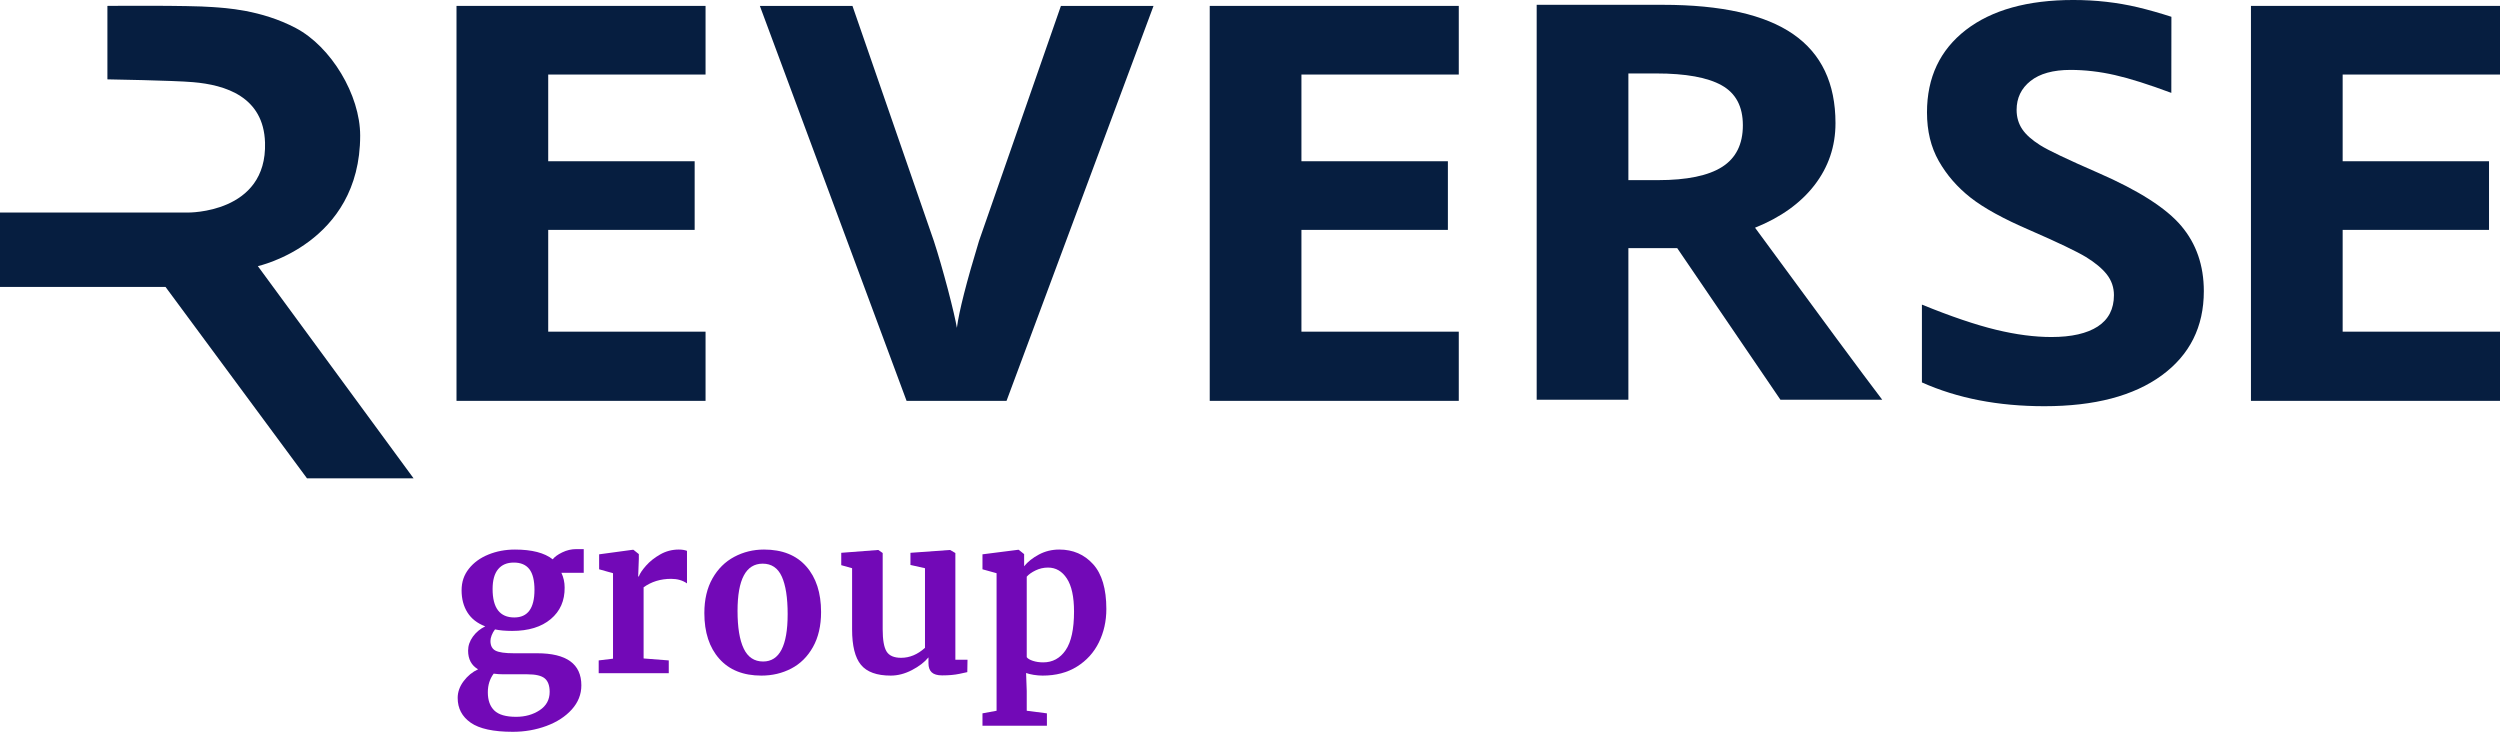
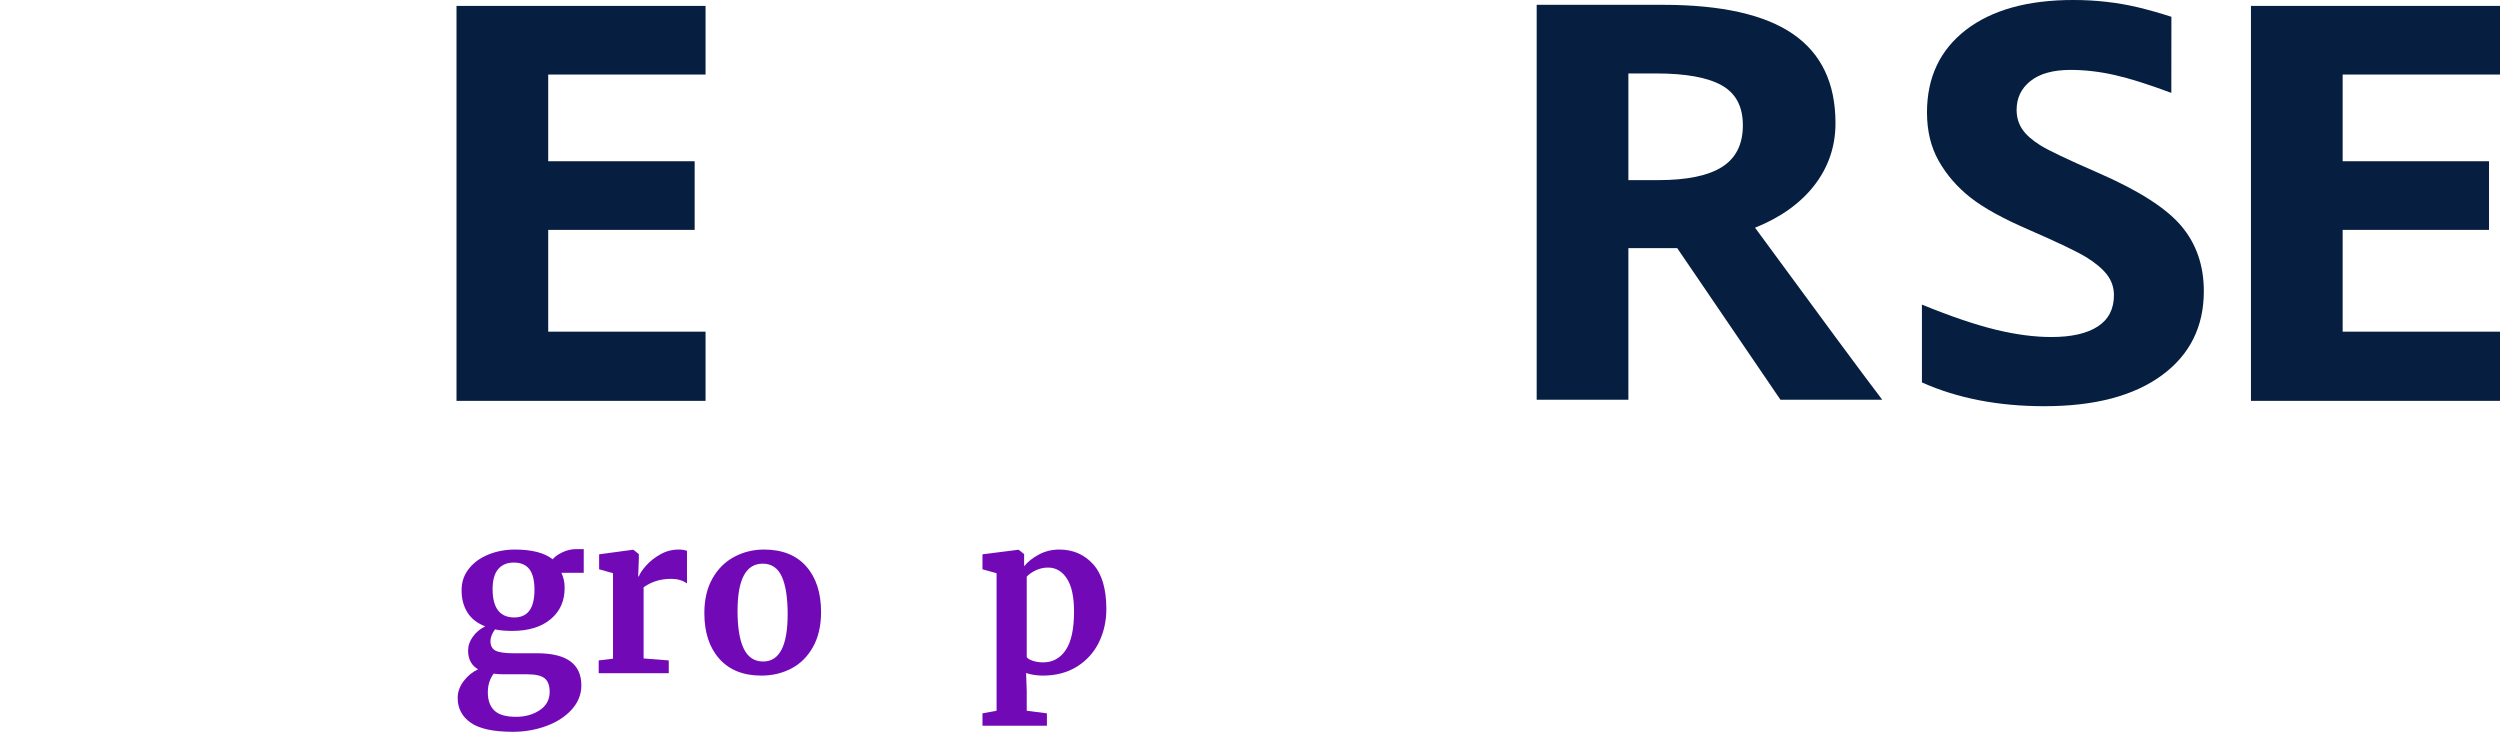
<svg xmlns="http://www.w3.org/2000/svg" id="Livello_1" viewBox="1094.12 957.01 5785.2 1693.44">
  <defs>
    <style>
      .cls-1 {
        fill: none;
      }

      .cls-2 {
        fill: #7209b7;
      }

      .cls-3 {
        fill: #061e40;
      }

      .cls-4 {
        clip-path: url(#clippath);
      }
    </style>
    <clipPath id="clippath">
      <rect class="cls-1" x="1094.12" y="957.01" width="5785.2" height="1818.42" />
    </clipPath>
  </defs>
  <g class="cls-4">
    <g>
      <path class="cls-3" d="M2726.82,1884.62h-576.31v-913.95h576.31v158.83h-364.1v200.65h338.89v158.84h-338.89v235.53h364.1v160.1Z" />
-       <path class="cls-3" d="M4469.85,1884.62h-576.31v-913.95h576.31v158.83h-364.11v200.65h338.9v158.84h-338.9v235.53h364.11v160.1Z" />
-       <path class="cls-3" d="M3549.18,970.67h214.31l-340.16,913.95h-231.32l-339.53-913.95h214.31l188.25,543.75c10.51,32.15,21.22,69.54,32.57,112.2,11.14,42.65,18.07,72.49,20.8,89.08,5.04-38.24,22.06-105.47,51.27-201.28l189.5-543.75Z" />
      <path class="cls-3" d="M6879.32,1884.62h-576.31v-913.95h576.31v158.83h-364.11v200.65h338.69v158.84h-338.69v235.53h364.11v160.1Z" />
      <path class="cls-3" d="M6118.74,1171.95c-52.53-19.54-96.02-33.41-130.47-41.18-34.88-7.98-69.33-11.98-102.95-11.98-40.13,0-71.02,8.61-92.45,25.63-21.43,17.02-32.15,39.29-32.15,66.81,0,17.02,4.41,31.94,13.03,44.75,8.61,12.82,22.48,25,41.39,36.98,18.91,11.98,63.66,33.2,134.47,64.08,93.5,40.76,157.58,81.73,192.24,122.91,34.67,40.97,52.11,91.4,52.11,150.85,0,82.57-32.57,147.49-97.49,194.98-65.13,47.48-155.48,71.23-271.45,71.23-106.73,0-201.28-18.28-283.43-55.05v-180.06c67.44,27.52,124.59,46.85,171.44,58.2,46.85,11.35,89.5,16.81,128.37,16.81,46.43,0,82.15-8.19,107.15-24.37,24.79-16.18,37.4-40.34,37.4-72.49,0-17.86-5.46-33.83-16.39-47.9-10.93-13.87-27.1-27.31-48.32-40.34-21.22-12.82-64.5-33.62-129.63-61.98-61.14-26.26-106.94-51.48-137.62-75.64-30.68-24.16-55.05-52.32-73.33-84.46-18.28-32.15-27.31-69.54-27.31-112.62,0-80.89,30.04-144.34,89.92-190.77,60.09-46.22,142.87-69.33,248.76-69.33,51.9,0,101.69,5.67,148.96,16.81,25.42,6.09,51.27,13.45,77.95,22.06" />
      <path class="cls-3" d="M4862.32,1373.86h68.49c67.02,0,116.61-10.3,148.54-30.68,31.94-20.38,47.9-52.53,47.9-96.23s-16.39-74.17-48.95-92.45c-32.57-18.28-83.2-27.52-151.69-27.52h-64.29v246.87h0ZM4862.32,1531.22v350.87h-212.2v-913.94h291.62c135.94,0,236.58,22.69,301.92,67.86,65.34,45.17,97.91,113.88,97.91,205.9,0,53.79-16.18,101.48-48.53,143.5-32.36,41.81-78.37,74.8-137.62,98.54,150.64,205.48,248.76,338.27,294.36,398.15h-235.53l-238.89-350.87h-113.04Z" />
-       <path class="cls-3" d="M1342.67,1140.64v-169.97s188.67-1.68,243.93,2.73c27.73,2.1,111.14,5.88,192.03,48.53,81.73,43.07,148.96,154.85,148.96,248.76,0,250.65-236.79,302.13-236.79,302.13l360.33,491.01h-246.66l-327.34-442.9h-383.01v-172.07h434.7s183.84,2.73,178.59-161.99c-3.36-106.31-92.03-133.42-166.4-139.72-45.38-3.99-198.34-6.51-198.34-6.51Z" />
      <path class="cls-2" d="M2183.35,2629.35c-20.08-14.06-30.12-33.13-30.12-57.23,0-13.73,4.6-26.69,13.81-38.91,9.2-12.22,20.33-21.34,33.39-27.36-15.4-9.04-23.09-23.42-23.09-43.17,0-11.38,3.68-22.17,11.04-32.38,7.36-10.21,16.9-18.15,28.62-23.85-18.41-7.03-32.13-17.74-41.17-32.13-9.04-14.39-13.55-31.46-13.55-51.21s5.6-35.72,16.82-49.95c11.21-14.22,26.27-25.18,45.18-32.88,18.91-7.7,39.41-11.55,61.5-11.55,39.16,0,68.28,7.53,87.36,22.59,4.35-5.69,11.71-11.04,22.09-16.07,10.37-5.02,21.09-7.53,32.13-7.53h17.57v54.72h-51.71c5.02,10.71,7.53,22.09,7.53,34.14.33,30.46-10.38,54.81-32.13,73.05-21.76,18.25-51.55,27.36-89.36,27.36-15.74,0-28.95-1.17-39.66-3.51-3.35,4.35-5.95,8.96-7.78,13.81-1.84,4.86-2.76,9.12-2.76,12.8,0,11.04,3.93,18.58,11.8,22.59,7.86,4.02,22,6.02,42.42,6.02h53.72c68.28,0,102.42,24.77,102.42,74.3,0,20.75-7.37,39.32-22.09,55.73-14.73,16.4-34.31,29.12-58.74,38.16-24.43,9.04-50.38,13.56-77.82,13.56-44.85,0-77.31-7.03-97.4-21.09h-.02ZM2343,2600.48c15.39-10.21,23.09-24.35,23.09-42.42,0-14.39-3.77-24.77-11.3-31.13-7.53-6.36-21.01-9.54-40.42-9.54h-54.72c-8.37,0-16.07-.5-23.09-1.51-9.04,12.05-13.55,26.44-13.55,43.18,0,18.4,5.02,32.46,15.06,42.17,10.04,9.7,26.77,14.56,50.21,14.56,21.08,0,39.32-5.11,54.72-15.31ZM2330.94,2322.1c0-21.75-3.94-37.73-11.8-47.95-7.87-10.21-19.83-15.31-35.9-15.31s-27.86,5.11-36.4,15.31c-8.54,10.21-12.8,25.53-12.8,45.94,0,43.85,16.73,65.77,50.2,65.77,31.13,0,46.69-21.25,46.69-63.76h.01Z" />
      <path class="cls-2" d="M2479.55,2485.26l33.13-4.02v-197.8l-32.13-9.04v-34.64l77.82-10.54h1.51l12.55,10.04v11.04l-1.51,40.67h1.51c2.34-6.69,7.86-14.97,16.57-24.85,8.7-9.87,19.66-18.58,32.88-26.11,13.22-7.53,27.53-11.3,42.92-11.3,7.36,0,13.72,1,19.08,3.01v75.31c-10.04-7.03-22.26-10.54-36.65-10.54-24.44,0-45.69,6.53-63.76,19.58v164.67l58.24,4.52v29.62h-162.16v-29.62Z" />
      <path class="cls-2" d="M2742.87,2295.49c12.55-22.09,29.37-38.74,50.46-49.95,21.09-11.21,44.01-16.82,68.78-16.82,42.17,0,74.72,12.97,97.65,38.91,22.92,25.94,34.39,61.17,34.39,105.68,0,31.8-6.28,58.83-18.83,81.08-12.55,22.26-29.29,38.83-50.2,49.7-20.92,10.87-43.93,16.32-69.03,16.32-41.84,0-74.3-12.97-97.4-38.91-23.09-25.93-34.64-61.16-34.64-105.68,0-31.46,6.28-58.24,18.83-80.33h-.01ZM2916.82,2378.33c0-38.16-4.52-67.19-13.55-87.1-9.04-19.91-23.77-29.87-44.18-29.87-38.83,0-58.24,36.48-58.24,109.45,0,38.16,4.77,67.2,14.31,87.1,9.54,19.92,24.51,29.87,44.93,29.87,37.82,0,56.73-36.48,56.73-109.45Z" />
-       <path class="cls-2" d="M3250.19,2512.88c-5.02-4.68-7.53-11.71-7.53-21.09v-13.56c-9.04,11.04-21.76,20.83-38.16,29.37-16.4,8.53-32.81,12.8-49.2,12.8-32.13,0-55.06-8.28-68.78-24.85-13.73-16.57-20.58-43.93-20.58-82.08v-141.58l-25.1-7.03v-28.62l85.35-6.53h.5l10.04,7.03v176.72c0,24.43,3.01,41.5,9.04,51.21,6.02,9.71,17.23,14.56,33.64,14.56,19.74,0,38.16-7.7,55.22-23.09v-184.25l-33.64-7.53v-28.11l90.87-6.53h1l12.05,7.03v247h28.11l-.5,28.62c-1.34.34-7.53,1.68-18.58,4.02-11.04,2.34-24.27,3.51-39.66,3.51-11.04,0-19.08-2.35-24.1-7.03h.01Z" />
      <path class="cls-2" d="M3637,2443.59c-11.55,23.43-28.45,42.09-50.71,55.98-22.26,13.89-48.78,20.83-79.57,20.83-6.7,0-13.64-.59-20.83-1.76-7.2-1.18-12.97-2.6-17.32-4.27l1.51,41.67v45.69l46.69,6.02v28.62h-149.11v-28.62l32.63-6.02v-318.29l-32.63-9.04v-34.64l82.84-10.54h1l12.55,10.04v28.11c8.36-10.37,19.74-19.41,34.14-27.11,14.39-7.7,30.12-11.55,47.19-11.55,31.79,0,57.9,11.3,78.32,33.89,20.41,22.59,30.62,57.15,30.62,103.67,0,28.11-5.77,53.89-17.32,77.31h0ZM3490.66,2276.92c-9.04,4.35-15.9,9.21-20.58,14.56v186.26c2.34,3.35,7.11,6.2,14.31,8.54,7.19,2.35,15.14,3.51,23.85,3.51,21.75,0,39.07-9.45,51.96-28.37,12.88-18.9,19.33-48.61,19.33-89.11,0-34.14-5.52-59.66-16.57-76.56-11.04-16.9-25.6-25.35-43.68-25.35-10.04,0-19.58,2.18-28.62,6.53h0Z" />
    </g>
  </g>
</svg>